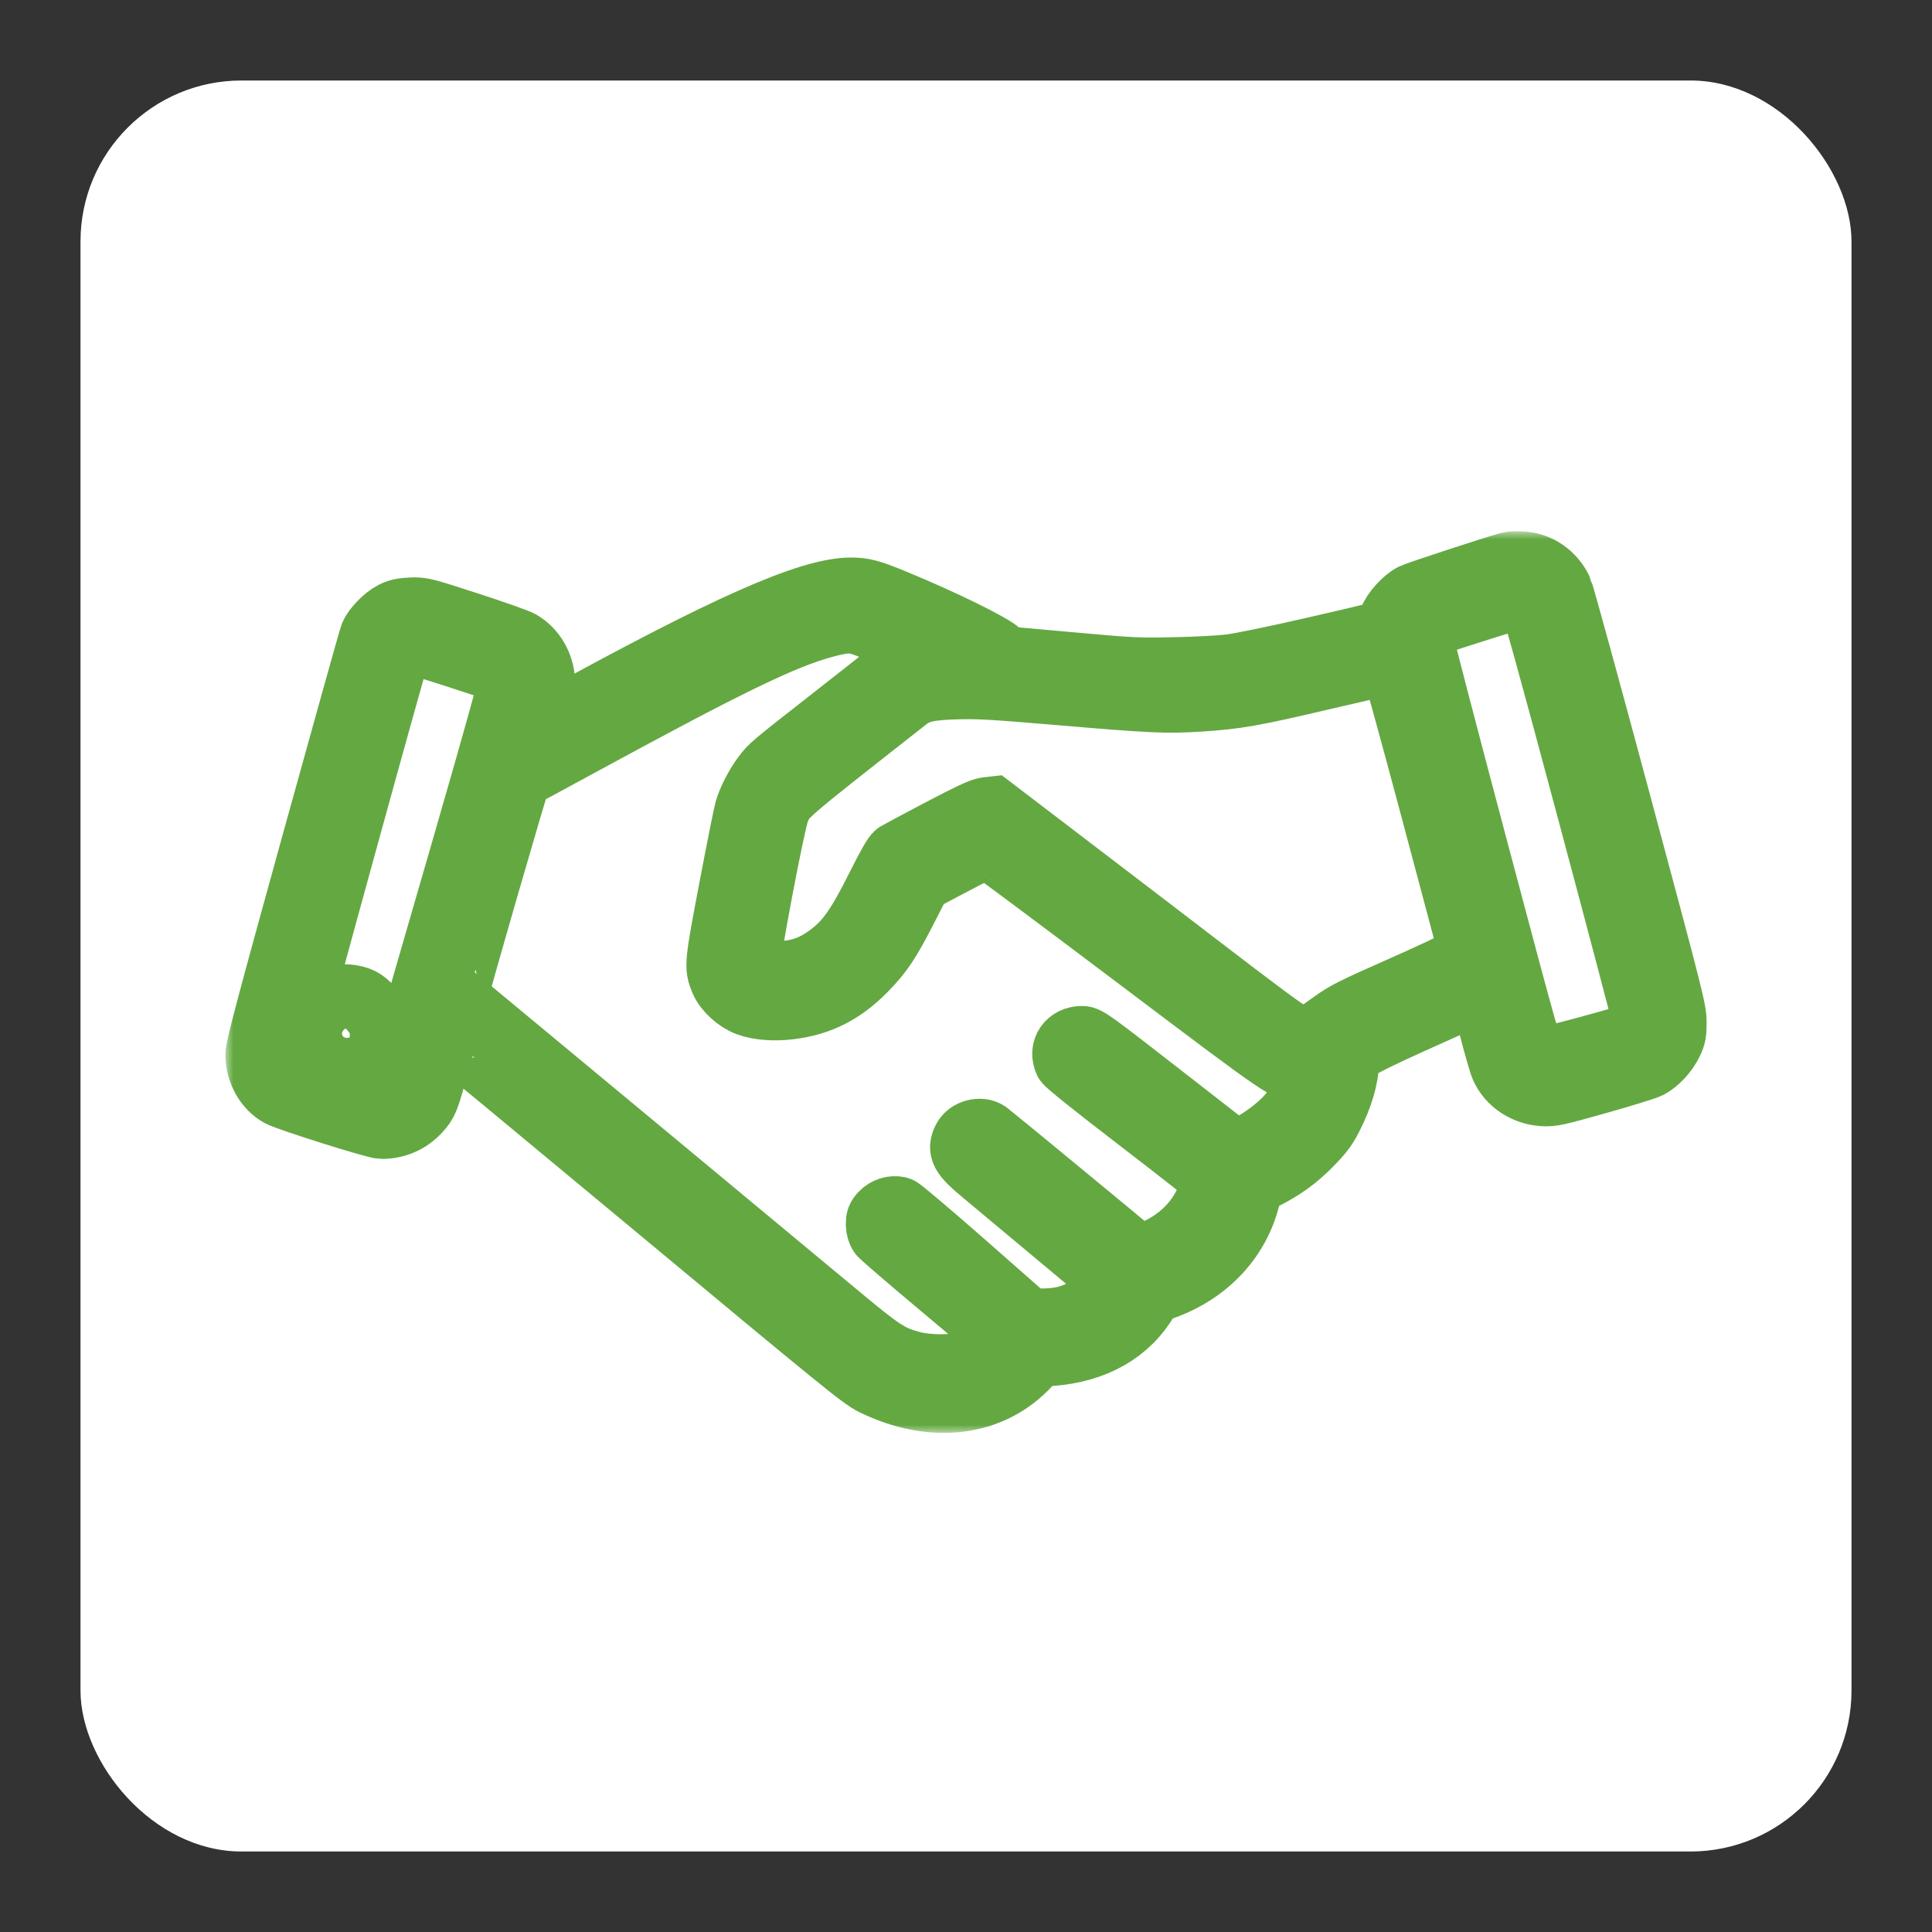
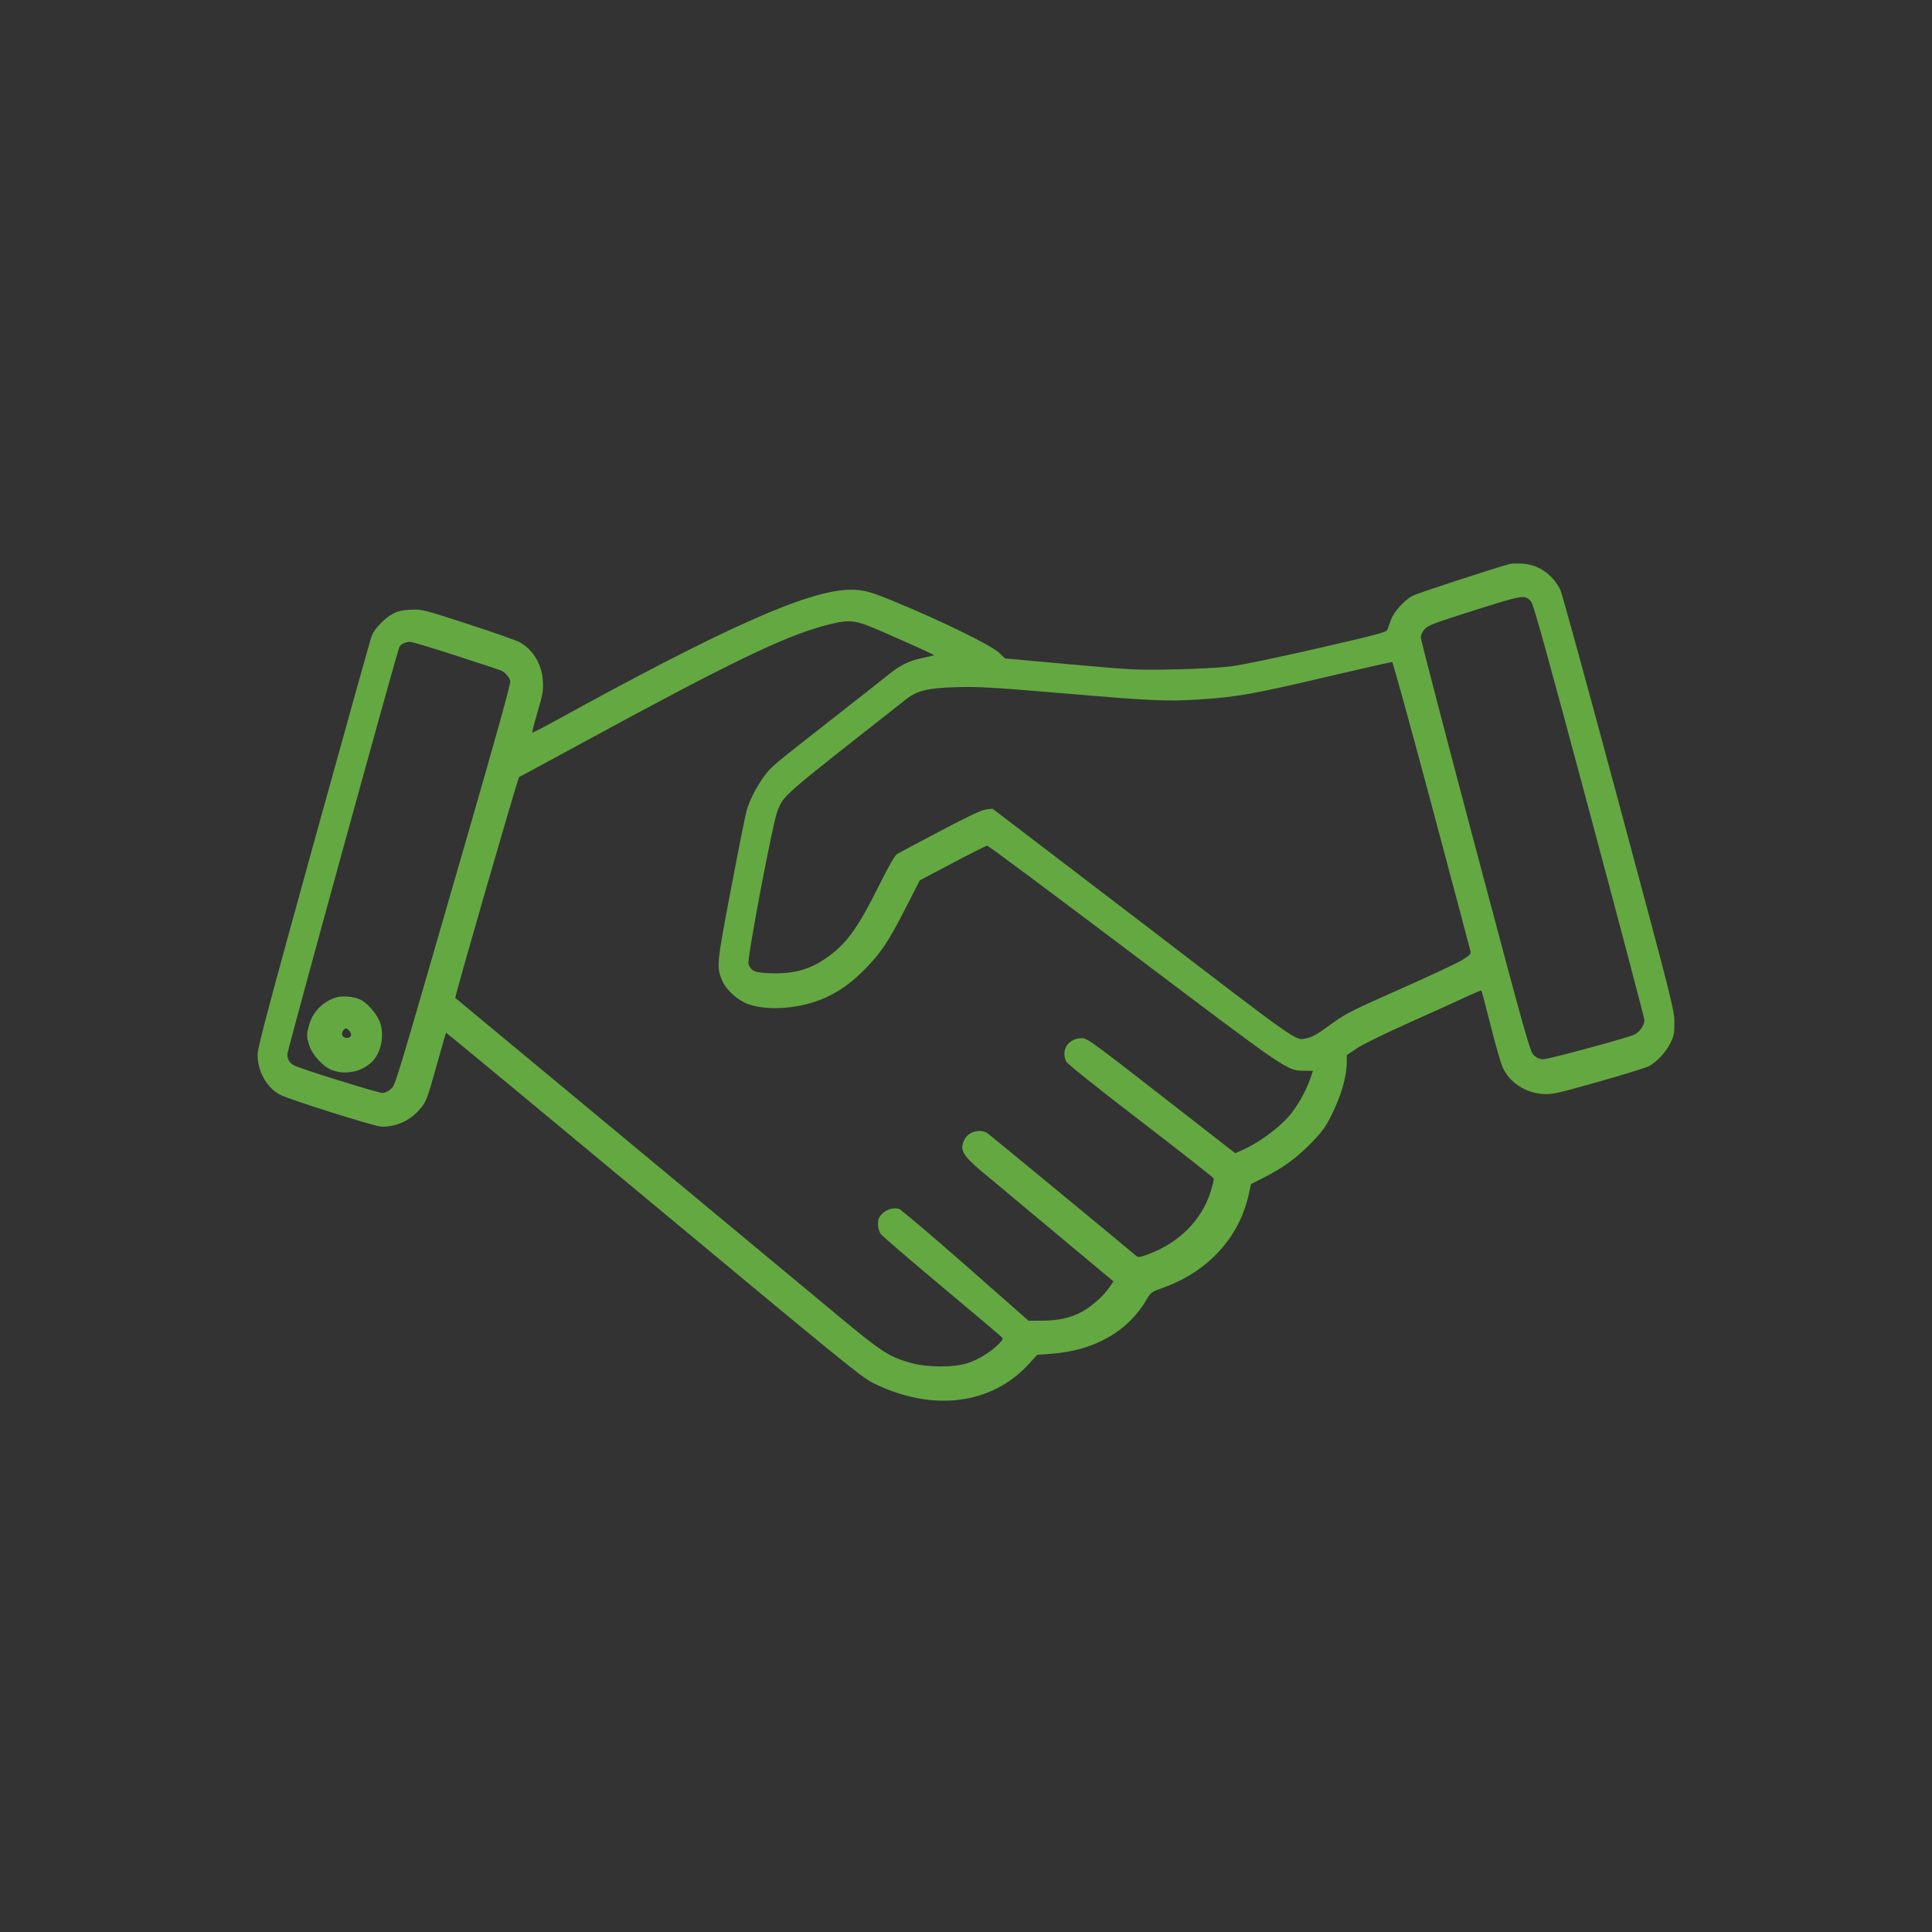
<svg xmlns="http://www.w3.org/2000/svg" width="120" height="120" viewBox="0 0 120 120" fill="none">
  <rect x="0" y="0" width="120" height="120" fill="#333333" stroke="none" />
-   <rect x="5" y="5" width="110" height="110" rx="10" fill="white" />
  <mask id="path-2-outside-1_888_121" maskUnits="userSpaceOnUse" x="14" y="33" width="93" height="56" fill="black">
    <rect fill="white" x="14" y="33" width="93" height="56" />
-     <path fill-rule="evenodd" clip-rule="evenodd" d="M93.763 35.029C92.643 35.343 88.059 36.844 87.759 36.995C87.24 37.256 86.567 38.004 86.384 38.527C86.303 38.755 86.207 39.021 86.171 39.117C86.113 39.268 85.522 39.426 81.817 40.275C79.234 40.868 77.082 41.313 76.401 41.396C75.773 41.473 74.214 41.554 72.886 41.579C70.594 41.623 70.337 41.61 66.462 41.261L62.425 40.898L62.078 40.562C61.587 40.086 58.525 38.585 55.524 37.349C54.05 36.742 53.64 36.631 52.851 36.63C50.278 36.626 45.058 38.946 34.308 44.871C33.644 45.237 33.083 45.519 33.062 45.498C33.041 45.476 33.188 44.904 33.388 44.225C33.709 43.142 33.749 42.909 33.721 42.321C33.673 41.303 33.142 40.39 32.318 39.909C32.119 39.793 30.667 39.28 29.091 38.769C26.291 37.861 26.211 37.84 25.532 37.869C25.009 37.891 24.735 37.95 24.421 38.111C23.938 38.357 23.276 39.032 23.099 39.459C23.032 39.622 21.408 45.426 19.49 52.358C16.731 62.335 16.003 65.071 16 65.486C15.992 66.526 16.549 67.537 17.379 67.988C17.926 68.285 23.31 69.982 23.706 69.982C24.607 69.982 25.397 69.637 26 68.979C26.47 68.466 26.511 68.362 27.148 66.076C27.44 65.031 27.691 64.162 27.706 64.146C27.721 64.129 33.528 68.936 40.609 74.827C52.438 84.669 53.548 85.571 54.266 85.921C57.938 87.711 61.594 87.252 63.912 84.709L64.422 84.15L65.29 84.086C67.995 83.885 70.074 82.696 71.237 80.685C71.474 80.275 71.521 80.242 72.27 79.973C75.016 78.987 76.962 76.871 77.551 74.229L77.704 73.543L78.484 73.148C79.686 72.54 80.493 71.956 81.396 71.037C82.065 70.356 82.303 70.04 82.639 69.387C83.285 68.128 83.65 66.893 83.65 65.963V65.535L84.279 65.112C84.638 64.871 86.028 64.19 87.513 63.525C88.945 62.885 90.538 62.164 91.052 61.923C91.566 61.683 91.999 61.502 92.015 61.522C92.031 61.541 92.287 62.519 92.585 63.696C92.882 64.872 93.216 66.037 93.327 66.284C93.751 67.231 94.739 67.884 95.847 67.951C96.404 67.985 96.684 67.923 99.244 67.202C100.779 66.769 102.199 66.331 102.401 66.228C102.905 65.969 103.472 65.359 103.762 64.763C103.975 64.324 104.004 64.167 104 63.478C103.994 62.724 103.852 62.162 100.546 49.857C98.65 42.798 97.02 36.858 96.924 36.658C96.455 35.68 95.543 35.054 94.519 35.007C94.199 34.992 93.859 35.002 93.763 35.029ZM95.098 37.36C95.239 37.51 96.1 40.611 98.711 50.363C100.597 57.406 102.14 63.258 102.14 63.367C102.139 63.673 101.825 64.121 101.511 64.262C101.017 64.485 96.189 65.791 95.861 65.791C95.639 65.791 95.467 65.72 95.281 65.551C95.027 65.322 94.87 64.764 91.633 52.589C89.773 45.591 88.251 39.747 88.251 39.602C88.251 39.437 88.34 39.239 88.49 39.073C88.699 38.839 89.078 38.697 91.589 37.903C94.663 36.932 94.694 36.928 95.098 37.36ZM54.035 38.911C54.969 39.284 58.051 40.666 58.019 40.697C58.005 40.712 57.684 40.788 57.306 40.866C56.468 41.04 55.916 41.31 55.177 41.91C54.867 42.161 53.343 43.361 51.791 44.576C47.915 47.61 47.917 47.608 47.476 48.198C47.006 48.827 46.561 49.693 46.374 50.342C46.3 50.604 45.864 52.782 45.408 55.183C44.508 59.91 44.494 60.058 44.86 60.914C45.108 61.493 45.814 62.132 46.467 62.367C47.137 62.609 48.096 62.681 49.057 62.562C50.91 62.333 52.328 61.616 53.703 60.215C54.726 59.172 55.166 58.514 56.219 56.459L57.13 54.679L59.17 53.603C60.292 53.011 61.259 52.526 61.319 52.524C61.378 52.522 65.483 55.579 70.44 59.318C80.134 66.631 79.924 66.487 81.006 66.506L81.549 66.515L81.389 66.981C81.103 67.817 80.521 68.826 79.986 69.413C79.289 70.179 78.068 71.045 77.082 71.472L76.722 71.628L72.134 68.056C67.942 64.791 67.519 64.483 67.217 64.482C66.371 64.481 65.884 65.185 66.219 65.926C66.284 66.07 68.029 67.466 70.83 69.616C73.308 71.519 75.356 73.129 75.381 73.193C75.406 73.257 75.319 73.64 75.189 74.043C74.621 75.798 73.225 77.196 71.343 77.895C70.779 78.104 70.699 78.115 70.563 77.997C70.043 77.546 61.517 70.516 61.343 70.394C60.904 70.088 60.158 70.281 59.91 70.765C59.584 71.398 59.775 71.756 60.969 72.752C61.483 73.182 63.537 74.896 65.532 76.562L69.159 79.59L68.9 79.968C68.533 80.505 67.794 81.159 67.185 81.485C66.486 81.86 65.723 82.029 64.717 82.03L63.884 82.031L59.966 78.585C57.811 76.689 55.949 75.113 55.829 75.082C55.468 74.992 55.05 75.119 54.78 75.403C54.575 75.618 54.528 75.742 54.534 76.048C54.539 76.273 54.609 76.516 54.708 76.648C54.799 76.77 56.475 78.212 58.432 79.852C60.39 81.492 62.068 82.908 62.161 82.999C62.33 83.163 62.329 83.167 62.031 83.477C61.568 83.96 60.752 84.462 60.082 84.674C59.234 84.943 57.612 84.938 56.609 84.664C55.234 84.288 54.782 83.994 51.946 81.633C49.68 79.745 28.365 62.049 28.279 61.983C28.225 61.942 32.171 48.286 32.245 48.261C32.283 48.248 34.089 47.272 36.259 46.092C45.281 41.184 48.674 39.542 51.184 38.868C52.597 38.488 52.992 38.494 54.035 38.911ZM28.37 40.736C29.855 41.217 31.113 41.636 31.166 41.665C31.412 41.804 31.648 42.085 31.694 42.296C31.728 42.455 30.839 45.657 28.841 52.566C24.387 67.973 24.57 67.367 24.269 67.647C24.112 67.793 23.912 67.887 23.761 67.887C23.486 67.887 18.69 66.396 18.283 66.184C17.984 66.028 17.85 65.808 17.85 65.474C17.85 65.22 24.664 40.454 24.809 40.182C24.904 40.004 25.176 39.873 25.471 39.865C25.581 39.862 26.886 40.254 28.37 40.736ZM88.918 49.994C90.219 54.865 91.305 58.948 91.331 59.068C91.374 59.263 91.314 59.326 90.777 59.651C90.446 59.851 88.716 60.66 86.934 61.448C84.043 62.727 83.595 62.952 82.782 63.538C81.739 64.29 81.558 64.395 81.135 64.492C80.47 64.645 80.797 64.874 71.454 57.716C70.69 57.131 68.171 55.208 65.857 53.442L61.649 50.231L61.256 50.276C60.971 50.308 60.183 50.678 58.389 51.622C57.028 52.339 55.823 52.981 55.712 53.05C55.581 53.13 55.182 53.828 54.596 55.004C53.345 57.511 52.687 58.46 51.631 59.276C50.475 60.17 49.437 60.498 47.916 60.451C46.879 60.419 46.661 60.331 46.488 59.875C46.386 59.607 47.995 51.107 48.283 50.391C48.697 49.364 48.387 49.633 56.306 43.413C56.978 42.885 57.674 42.724 59.474 42.679C60.809 42.646 61.718 42.698 65.724 43.038C71.58 43.535 72.44 43.575 74.479 43.446C76.816 43.297 77.813 43.12 82.348 42.053C84.568 41.531 86.422 41.112 86.469 41.121C86.516 41.131 87.618 45.124 88.918 49.994ZM20.775 61.983C19.964 62.287 19.39 62.912 19.182 63.717C19.035 64.287 19.036 64.351 19.197 64.897C19.374 65.495 20.051 66.246 20.609 66.461C21.513 66.811 22.634 66.534 23.226 65.816C23.754 65.176 23.889 64.041 23.523 63.317C23.279 62.834 22.794 62.301 22.428 62.112C21.975 61.88 21.209 61.82 20.775 61.983ZM21.701 64.032C21.905 64.258 21.797 64.499 21.507 64.465C21.253 64.435 21.16 64.197 21.326 63.997C21.462 63.831 21.526 63.837 21.701 64.032Z" />
  </mask>
  <path fill-rule="evenodd" clip-rule="evenodd" d="M93.763 35.029C92.643 35.343 88.059 36.844 87.759 36.995C87.24 37.256 86.567 38.004 86.384 38.527C86.303 38.755 86.207 39.021 86.171 39.117C86.113 39.268 85.522 39.426 81.817 40.275C79.234 40.868 77.082 41.313 76.401 41.396C75.773 41.473 74.214 41.554 72.886 41.579C70.594 41.623 70.337 41.61 66.462 41.261L62.425 40.898L62.078 40.562C61.587 40.086 58.525 38.585 55.524 37.349C54.05 36.742 53.64 36.631 52.851 36.63C50.278 36.626 45.058 38.946 34.308 44.871C33.644 45.237 33.083 45.519 33.062 45.498C33.041 45.476 33.188 44.904 33.388 44.225C33.709 43.142 33.749 42.909 33.721 42.321C33.673 41.303 33.142 40.39 32.318 39.909C32.119 39.793 30.667 39.28 29.091 38.769C26.291 37.861 26.211 37.84 25.532 37.869C25.009 37.891 24.735 37.95 24.421 38.111C23.938 38.357 23.276 39.032 23.099 39.459C23.032 39.622 21.408 45.426 19.49 52.358C16.731 62.335 16.003 65.071 16 65.486C15.992 66.526 16.549 67.537 17.379 67.988C17.926 68.285 23.31 69.982 23.706 69.982C24.607 69.982 25.397 69.637 26 68.979C26.47 68.466 26.511 68.362 27.148 66.076C27.44 65.031 27.691 64.162 27.706 64.146C27.721 64.129 33.528 68.936 40.609 74.827C52.438 84.669 53.548 85.571 54.266 85.921C57.938 87.711 61.594 87.252 63.912 84.709L64.422 84.15L65.29 84.086C67.995 83.885 70.074 82.696 71.237 80.685C71.474 80.275 71.521 80.242 72.27 79.973C75.016 78.987 76.962 76.871 77.551 74.229L77.704 73.543L78.484 73.148C79.686 72.54 80.493 71.956 81.396 71.037C82.065 70.356 82.303 70.04 82.639 69.387C83.285 68.128 83.65 66.893 83.65 65.963V65.535L84.279 65.112C84.638 64.871 86.028 64.19 87.513 63.525C88.945 62.885 90.538 62.164 91.052 61.923C91.566 61.683 91.999 61.502 92.015 61.522C92.031 61.541 92.287 62.519 92.585 63.696C92.882 64.872 93.216 66.037 93.327 66.284C93.751 67.231 94.739 67.884 95.847 67.951C96.404 67.985 96.684 67.923 99.244 67.202C100.779 66.769 102.199 66.331 102.401 66.228C102.905 65.969 103.472 65.359 103.762 64.763C103.975 64.324 104.004 64.167 104 63.478C103.994 62.724 103.852 62.162 100.546 49.857C98.65 42.798 97.02 36.858 96.924 36.658C96.455 35.68 95.543 35.054 94.519 35.007C94.199 34.992 93.859 35.002 93.763 35.029ZM95.098 37.36C95.239 37.51 96.1 40.611 98.711 50.363C100.597 57.406 102.14 63.258 102.14 63.367C102.139 63.673 101.825 64.121 101.511 64.262C101.017 64.485 96.189 65.791 95.861 65.791C95.639 65.791 95.467 65.72 95.281 65.551C95.027 65.322 94.87 64.764 91.633 52.589C89.773 45.591 88.251 39.747 88.251 39.602C88.251 39.437 88.34 39.239 88.49 39.073C88.699 38.839 89.078 38.697 91.589 37.903C94.663 36.932 94.694 36.928 95.098 37.36ZM54.035 38.911C54.969 39.284 58.051 40.666 58.019 40.697C58.005 40.712 57.684 40.788 57.306 40.866C56.468 41.04 55.916 41.31 55.177 41.91C54.867 42.161 53.343 43.361 51.791 44.576C47.915 47.61 47.917 47.608 47.476 48.198C47.006 48.827 46.561 49.693 46.374 50.342C46.3 50.604 45.864 52.782 45.408 55.183C44.508 59.91 44.494 60.058 44.86 60.914C45.108 61.493 45.814 62.132 46.467 62.367C47.137 62.609 48.096 62.681 49.057 62.562C50.91 62.333 52.328 61.616 53.703 60.215C54.726 59.172 55.166 58.514 56.219 56.459L57.13 54.679L59.17 53.603C60.292 53.011 61.259 52.526 61.319 52.524C61.378 52.522 65.483 55.579 70.44 59.318C80.134 66.631 79.924 66.487 81.006 66.506L81.549 66.515L81.389 66.981C81.103 67.817 80.521 68.826 79.986 69.413C79.289 70.179 78.068 71.045 77.082 71.472L76.722 71.628L72.134 68.056C67.942 64.791 67.519 64.483 67.217 64.482C66.371 64.481 65.884 65.185 66.219 65.926C66.284 66.07 68.029 67.466 70.83 69.616C73.308 71.519 75.356 73.129 75.381 73.193C75.406 73.257 75.319 73.64 75.189 74.043C74.621 75.798 73.225 77.196 71.343 77.895C70.779 78.104 70.699 78.115 70.563 77.997C70.043 77.546 61.517 70.516 61.343 70.394C60.904 70.088 60.158 70.281 59.91 70.765C59.584 71.398 59.775 71.756 60.969 72.752C61.483 73.182 63.537 74.896 65.532 76.562L69.159 79.59L68.9 79.968C68.533 80.505 67.794 81.159 67.185 81.485C66.486 81.86 65.723 82.029 64.717 82.03L63.884 82.031L59.966 78.585C57.811 76.689 55.949 75.113 55.829 75.082C55.468 74.992 55.05 75.119 54.78 75.403C54.575 75.618 54.528 75.742 54.534 76.048C54.539 76.273 54.609 76.516 54.708 76.648C54.799 76.77 56.475 78.212 58.432 79.852C60.39 81.492 62.068 82.908 62.161 82.999C62.33 83.163 62.329 83.167 62.031 83.477C61.568 83.96 60.752 84.462 60.082 84.674C59.234 84.943 57.612 84.938 56.609 84.664C55.234 84.288 54.782 83.994 51.946 81.633C49.68 79.745 28.365 62.049 28.279 61.983C28.225 61.942 32.171 48.286 32.245 48.261C32.283 48.248 34.089 47.272 36.259 46.092C45.281 41.184 48.674 39.542 51.184 38.868C52.597 38.488 52.992 38.494 54.035 38.911ZM28.37 40.736C29.855 41.217 31.113 41.636 31.166 41.665C31.412 41.804 31.648 42.085 31.694 42.296C31.728 42.455 30.839 45.657 28.841 52.566C24.387 67.973 24.57 67.367 24.269 67.647C24.112 67.793 23.912 67.887 23.761 67.887C23.486 67.887 18.69 66.396 18.283 66.184C17.984 66.028 17.85 65.808 17.85 65.474C17.85 65.22 24.664 40.454 24.809 40.182C24.904 40.004 25.176 39.873 25.471 39.865C25.581 39.862 26.886 40.254 28.37 40.736ZM88.918 49.994C90.219 54.865 91.305 58.948 91.331 59.068C91.374 59.263 91.314 59.326 90.777 59.651C90.446 59.851 88.716 60.66 86.934 61.448C84.043 62.727 83.595 62.952 82.782 63.538C81.739 64.29 81.558 64.395 81.135 64.492C80.47 64.645 80.797 64.874 71.454 57.716C70.69 57.131 68.171 55.208 65.857 53.442L61.649 50.231L61.256 50.276C60.971 50.308 60.183 50.678 58.389 51.622C57.028 52.339 55.823 52.981 55.712 53.05C55.581 53.13 55.182 53.828 54.596 55.004C53.345 57.511 52.687 58.46 51.631 59.276C50.475 60.17 49.437 60.498 47.916 60.451C46.879 60.419 46.661 60.331 46.488 59.875C46.386 59.607 47.995 51.107 48.283 50.391C48.697 49.364 48.387 49.633 56.306 43.413C56.978 42.885 57.674 42.724 59.474 42.679C60.809 42.646 61.718 42.698 65.724 43.038C71.58 43.535 72.44 43.575 74.479 43.446C76.816 43.297 77.813 43.12 82.348 42.053C84.568 41.531 86.422 41.112 86.469 41.121C86.516 41.131 87.618 45.124 88.918 49.994ZM20.775 61.983C19.964 62.287 19.39 62.912 19.182 63.717C19.035 64.287 19.036 64.351 19.197 64.897C19.374 65.495 20.051 66.246 20.609 66.461C21.513 66.811 22.634 66.534 23.226 65.816C23.754 65.176 23.889 64.041 23.523 63.317C23.279 62.834 22.794 62.301 22.428 62.112C21.975 61.88 21.209 61.82 20.775 61.983ZM21.701 64.032C21.905 64.258 21.797 64.499 21.507 64.465C21.253 64.435 21.16 64.197 21.326 63.997C21.462 63.831 21.526 63.837 21.701 64.032Z" fill="#64A842" />
-   <path fill-rule="evenodd" clip-rule="evenodd" d="M93.763 35.029C92.643 35.343 88.059 36.844 87.759 36.995C87.24 37.256 86.567 38.004 86.384 38.527C86.303 38.755 86.207 39.021 86.171 39.117C86.113 39.268 85.522 39.426 81.817 40.275C79.234 40.868 77.082 41.313 76.401 41.396C75.773 41.473 74.214 41.554 72.886 41.579C70.594 41.623 70.337 41.61 66.462 41.261L62.425 40.898L62.078 40.562C61.587 40.086 58.525 38.585 55.524 37.349C54.05 36.742 53.64 36.631 52.851 36.63C50.278 36.626 45.058 38.946 34.308 44.871C33.644 45.237 33.083 45.519 33.062 45.498C33.041 45.476 33.188 44.904 33.388 44.225C33.709 43.142 33.749 42.909 33.721 42.321C33.673 41.303 33.142 40.39 32.318 39.909C32.119 39.793 30.667 39.28 29.091 38.769C26.291 37.861 26.211 37.84 25.532 37.869C25.009 37.891 24.735 37.95 24.421 38.111C23.938 38.357 23.276 39.032 23.099 39.459C23.032 39.622 21.408 45.426 19.49 52.358C16.731 62.335 16.003 65.071 16 65.486C15.992 66.526 16.549 67.537 17.379 67.988C17.926 68.285 23.31 69.982 23.706 69.982C24.607 69.982 25.397 69.637 26 68.979C26.47 68.466 26.511 68.362 27.148 66.076C27.44 65.031 27.691 64.162 27.706 64.146C27.721 64.129 33.528 68.936 40.609 74.827C52.438 84.669 53.548 85.571 54.266 85.921C57.938 87.711 61.594 87.252 63.912 84.709L64.422 84.15L65.29 84.086C67.995 83.885 70.074 82.696 71.237 80.685C71.474 80.275 71.521 80.242 72.27 79.973C75.016 78.987 76.962 76.871 77.551 74.229L77.704 73.543L78.484 73.148C79.686 72.54 80.493 71.956 81.396 71.037C82.065 70.356 82.303 70.04 82.639 69.387C83.285 68.128 83.65 66.893 83.65 65.963V65.535L84.279 65.112C84.638 64.871 86.028 64.19 87.513 63.525C88.945 62.885 90.538 62.164 91.052 61.923C91.566 61.683 91.999 61.502 92.015 61.522C92.031 61.541 92.287 62.519 92.585 63.696C92.882 64.872 93.216 66.037 93.327 66.284C93.751 67.231 94.739 67.884 95.847 67.951C96.404 67.985 96.684 67.923 99.244 67.202C100.779 66.769 102.199 66.331 102.401 66.228C102.905 65.969 103.472 65.359 103.762 64.763C103.975 64.324 104.004 64.167 104 63.478C103.994 62.724 103.852 62.162 100.546 49.857C98.65 42.798 97.02 36.858 96.924 36.658C96.455 35.68 95.543 35.054 94.519 35.007C94.199 34.992 93.859 35.002 93.763 35.029ZM95.098 37.36C95.239 37.51 96.1 40.611 98.711 50.363C100.597 57.406 102.14 63.258 102.14 63.367C102.139 63.673 101.825 64.121 101.511 64.262C101.017 64.485 96.189 65.791 95.861 65.791C95.639 65.791 95.467 65.72 95.281 65.551C95.027 65.322 94.87 64.764 91.633 52.589C89.773 45.591 88.251 39.747 88.251 39.602C88.251 39.437 88.34 39.239 88.49 39.073C88.699 38.839 89.078 38.697 91.589 37.903C94.663 36.932 94.694 36.928 95.098 37.36ZM54.035 38.911C54.969 39.284 58.051 40.666 58.019 40.697C58.005 40.712 57.684 40.788 57.306 40.866C56.468 41.04 55.916 41.31 55.177 41.91C54.867 42.161 53.343 43.361 51.791 44.576C47.915 47.61 47.917 47.608 47.476 48.198C47.006 48.827 46.561 49.693 46.374 50.342C46.3 50.604 45.864 52.782 45.408 55.183C44.508 59.91 44.494 60.058 44.86 60.914C45.108 61.493 45.814 62.132 46.467 62.367C47.137 62.609 48.096 62.681 49.057 62.562C50.91 62.333 52.328 61.616 53.703 60.215C54.726 59.172 55.166 58.514 56.219 56.459L57.13 54.679L59.17 53.603C60.292 53.011 61.259 52.526 61.319 52.524C61.378 52.522 65.483 55.579 70.44 59.318C80.134 66.631 79.924 66.487 81.006 66.506L81.549 66.515L81.389 66.981C81.103 67.817 80.521 68.826 79.986 69.413C79.289 70.179 78.068 71.045 77.082 71.472L76.722 71.628L72.134 68.056C67.942 64.791 67.519 64.483 67.217 64.482C66.371 64.481 65.884 65.185 66.219 65.926C66.284 66.07 68.029 67.466 70.83 69.616C73.308 71.519 75.356 73.129 75.381 73.193C75.406 73.257 75.319 73.64 75.189 74.043C74.621 75.798 73.225 77.196 71.343 77.895C70.779 78.104 70.699 78.115 70.563 77.997C70.043 77.546 61.517 70.516 61.343 70.394C60.904 70.088 60.158 70.281 59.91 70.765C59.584 71.398 59.775 71.756 60.969 72.752C61.483 73.182 63.537 74.896 65.532 76.562L69.159 79.59L68.9 79.968C68.533 80.505 67.794 81.159 67.185 81.485C66.486 81.86 65.723 82.029 64.717 82.03L63.884 82.031L59.966 78.585C57.811 76.689 55.949 75.113 55.829 75.082C55.468 74.992 55.05 75.119 54.78 75.403C54.575 75.618 54.528 75.742 54.534 76.048C54.539 76.273 54.609 76.516 54.708 76.648C54.799 76.77 56.475 78.212 58.432 79.852C60.39 81.492 62.068 82.908 62.161 82.999C62.33 83.163 62.329 83.167 62.031 83.477C61.568 83.96 60.752 84.462 60.082 84.674C59.234 84.943 57.612 84.938 56.609 84.664C55.234 84.288 54.782 83.994 51.946 81.633C49.68 79.745 28.365 62.049 28.279 61.983C28.225 61.942 32.171 48.286 32.245 48.261C32.283 48.248 34.089 47.272 36.259 46.092C45.281 41.184 48.674 39.542 51.184 38.868C52.597 38.488 52.992 38.494 54.035 38.911ZM28.37 40.736C29.855 41.217 31.113 41.636 31.166 41.665C31.412 41.804 31.648 42.085 31.694 42.296C31.728 42.455 30.839 45.657 28.841 52.566C24.387 67.973 24.57 67.367 24.269 67.647C24.112 67.793 23.912 67.887 23.761 67.887C23.486 67.887 18.69 66.396 18.283 66.184C17.984 66.028 17.85 65.808 17.85 65.474C17.85 65.22 24.664 40.454 24.809 40.182C24.904 40.004 25.176 39.873 25.471 39.865C25.581 39.862 26.886 40.254 28.37 40.736ZM88.918 49.994C90.219 54.865 91.305 58.948 91.331 59.068C91.374 59.263 91.314 59.326 90.777 59.651C90.446 59.851 88.716 60.66 86.934 61.448C84.043 62.727 83.595 62.952 82.782 63.538C81.739 64.29 81.558 64.395 81.135 64.492C80.47 64.645 80.797 64.874 71.454 57.716C70.69 57.131 68.171 55.208 65.857 53.442L61.649 50.231L61.256 50.276C60.971 50.308 60.183 50.678 58.389 51.622C57.028 52.339 55.823 52.981 55.712 53.05C55.581 53.13 55.182 53.828 54.596 55.004C53.345 57.511 52.687 58.46 51.631 59.276C50.475 60.17 49.437 60.498 47.916 60.451C46.879 60.419 46.661 60.331 46.488 59.875C46.386 59.607 47.995 51.107 48.283 50.391C48.697 49.364 48.387 49.633 56.306 43.413C56.978 42.885 57.674 42.724 59.474 42.679C60.809 42.646 61.718 42.698 65.724 43.038C71.58 43.535 72.44 43.575 74.479 43.446C76.816 43.297 77.813 43.12 82.348 42.053C84.568 41.531 86.422 41.112 86.469 41.121C86.516 41.131 87.618 45.124 88.918 49.994ZM20.775 61.983C19.964 62.287 19.39 62.912 19.182 63.717C19.035 64.287 19.036 64.351 19.197 64.897C19.374 65.495 20.051 66.246 20.609 66.461C21.513 66.811 22.634 66.534 23.226 65.816C23.754 65.176 23.889 64.041 23.523 63.317C23.279 62.834 22.794 62.301 22.428 62.112C21.975 61.88 21.209 61.82 20.775 61.983ZM21.701 64.032C21.905 64.258 21.797 64.499 21.507 64.465C21.253 64.435 21.16 64.197 21.326 63.997C21.462 63.831 21.526 63.837 21.701 64.032Z" stroke="#64A842" stroke-width="4" mask="url(#path-2-outside-1_888_121)" />
</svg>